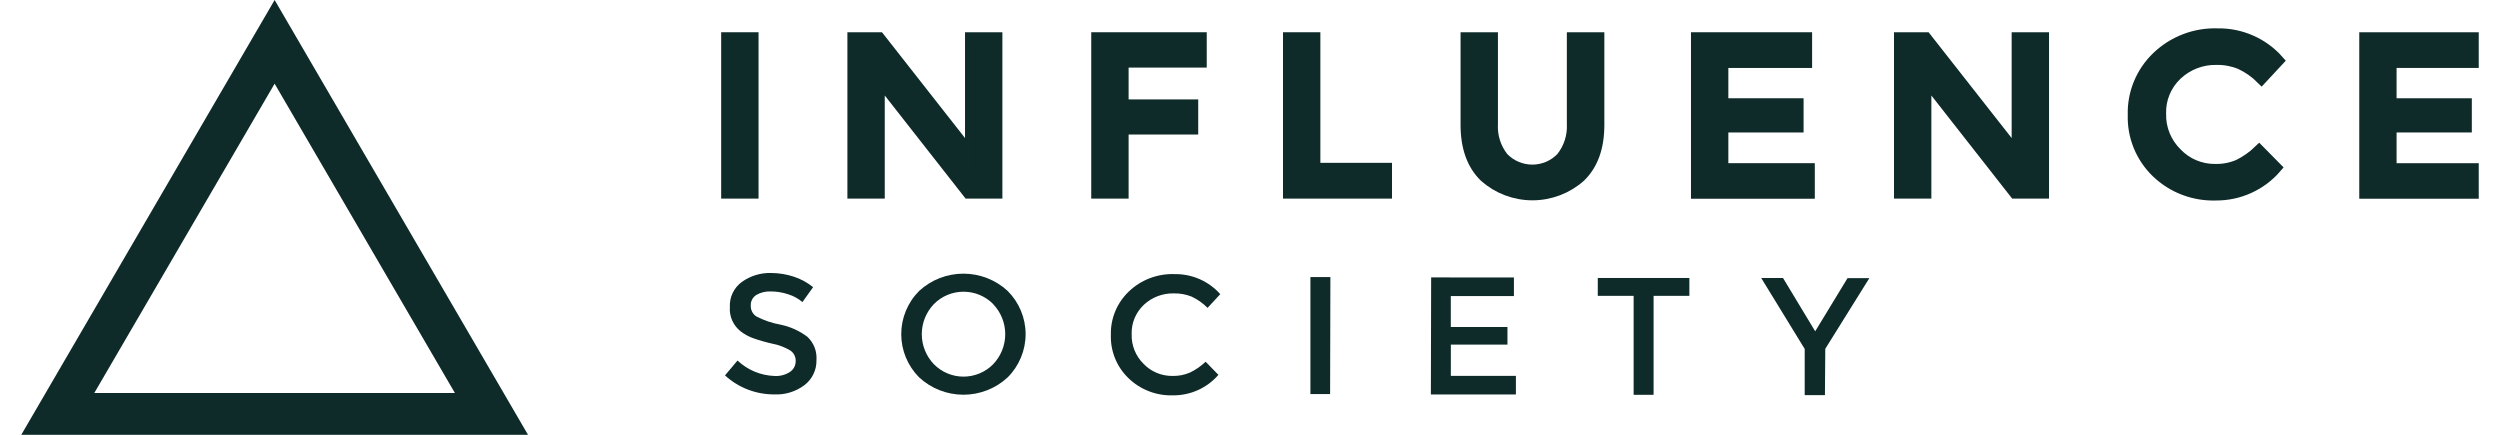
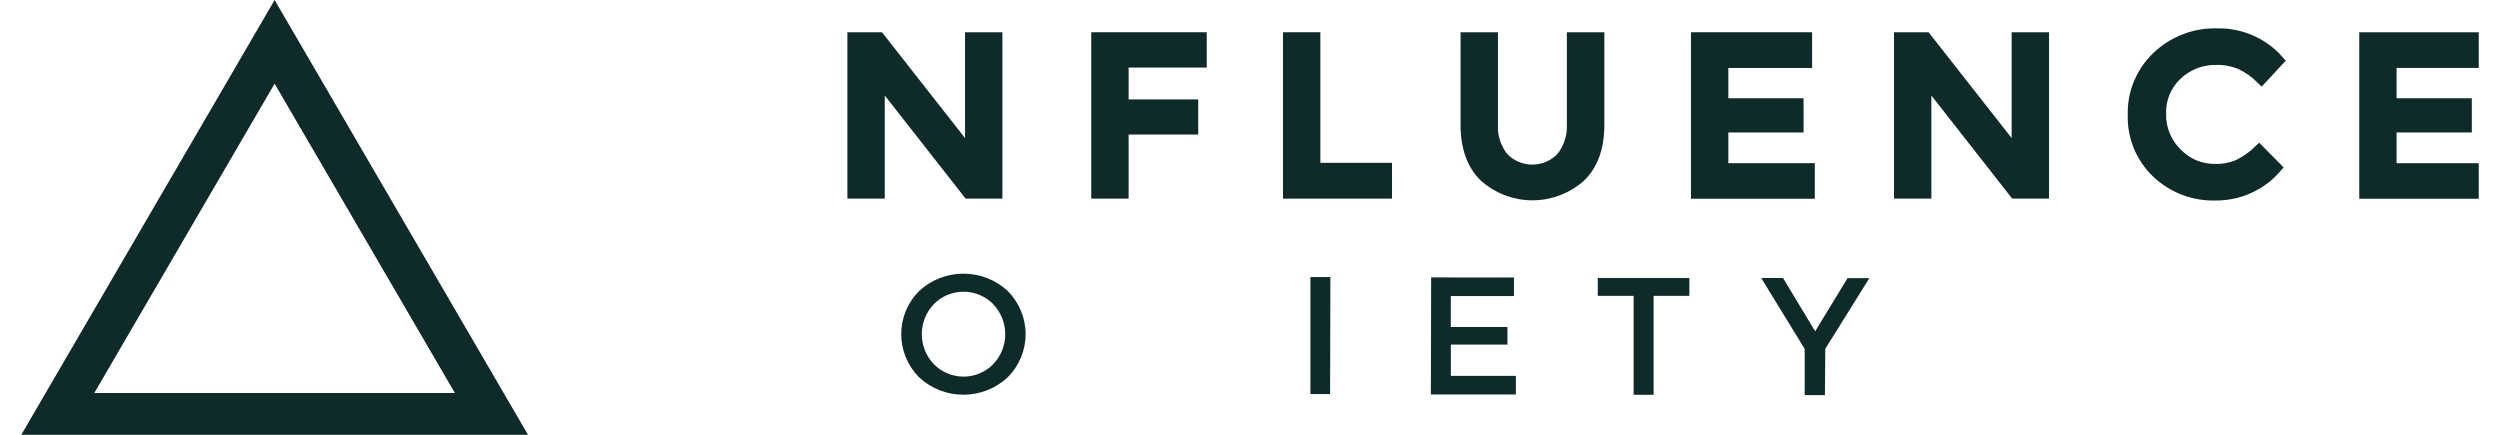
<svg xmlns="http://www.w3.org/2000/svg" width="115" height="20" viewBox="0 0 115 20" fill="none">
  <g clip-path="url(#clip0_1357_11162)">
    <path d="M12.633 3.85L20.925 18.077H4.338L12.631 3.852M12.633 0L0.979 20H24.288L12.633 0Z" fill="#0E2A29" />
-     <path d="M35.45 13.406C35.22 13.397 34.992 13.452 34.793 13.566C34.71 13.618 34.643 13.691 34.597 13.776C34.552 13.862 34.531 13.959 34.536 14.055C34.531 14.153 34.552 14.251 34.596 14.338C34.641 14.426 34.708 14.5 34.791 14.555C35.133 14.734 35.502 14.861 35.883 14.93C36.341 15.021 36.772 15.214 37.142 15.495C37.287 15.632 37.4 15.798 37.471 15.983C37.543 16.168 37.572 16.366 37.557 16.564C37.563 16.782 37.517 17 37.423 17.198C37.33 17.396 37.191 17.57 37.018 17.706C36.616 18.013 36.117 18.168 35.61 18.143C34.772 18.145 33.964 17.832 33.35 17.268L33.926 16.584C34.388 17.021 34.996 17.275 35.635 17.295C35.884 17.309 36.131 17.244 36.34 17.108C36.422 17.053 36.488 16.978 36.534 16.891C36.58 16.804 36.602 16.707 36.601 16.609C36.605 16.514 36.585 16.42 36.542 16.335C36.499 16.25 36.435 16.177 36.356 16.124C36.097 15.968 35.811 15.86 35.512 15.806C35.205 15.737 34.902 15.649 34.606 15.543C34.407 15.466 34.22 15.36 34.053 15.228C33.889 15.095 33.76 14.925 33.676 14.732C33.593 14.539 33.558 14.328 33.574 14.119C33.563 13.897 33.607 13.676 33.703 13.475C33.8 13.274 33.945 13.101 34.125 12.969C34.519 12.687 34.996 12.542 35.481 12.558C35.834 12.56 36.184 12.617 36.518 12.728C36.84 12.834 37.14 12.997 37.403 13.209L36.912 13.895C36.721 13.733 36.499 13.611 36.259 13.538C35.998 13.45 35.725 13.406 35.45 13.406Z" fill="#0E2A29" />
    <path d="M46.354 17.358C45.802 17.871 45.074 18.157 44.317 18.157C43.56 18.157 42.831 17.871 42.279 17.358C41.752 16.828 41.457 16.115 41.457 15.371C41.457 14.628 41.752 13.914 42.279 13.385C42.832 12.873 43.56 12.588 44.317 12.588C45.073 12.588 45.801 12.873 46.354 13.385C46.882 13.914 47.178 14.627 47.178 15.371C47.178 16.115 46.882 16.829 46.354 17.358ZM45.688 13.989C45.511 13.808 45.298 13.665 45.064 13.567C44.829 13.469 44.577 13.419 44.323 13.419C44.069 13.419 43.817 13.469 43.582 13.567C43.348 13.665 43.135 13.808 42.958 13.989C42.601 14.362 42.402 14.857 42.402 15.371C42.402 15.886 42.601 16.38 42.958 16.754C43.135 16.934 43.347 17.078 43.581 17.176C43.816 17.274 44.068 17.325 44.322 17.325C44.576 17.325 44.828 17.274 45.062 17.176C45.297 17.078 45.509 16.934 45.686 16.754C46.042 16.381 46.241 15.886 46.241 15.372C46.241 14.859 46.042 14.364 45.686 13.991L45.688 13.989Z" fill="#0E2A29" />
-     <path d="M53.926 17.293C54.206 17.301 54.484 17.248 54.741 17.137C55.005 17.009 55.247 16.841 55.459 16.64L56.047 17.243C55.788 17.543 55.467 17.782 55.105 17.945C54.742 18.108 54.349 18.19 53.951 18.186C53.575 18.197 53.2 18.133 52.849 17.997C52.498 17.861 52.178 17.657 51.909 17.395C51.642 17.138 51.432 16.828 51.293 16.486C51.154 16.143 51.088 15.776 51.1 15.407C51.09 15.035 51.158 14.664 51.301 14.32C51.444 13.975 51.658 13.664 51.929 13.406C52.206 13.141 52.534 12.934 52.894 12.797C53.253 12.66 53.637 12.596 54.022 12.609C54.42 12.602 54.815 12.68 55.18 12.839C55.544 12.999 55.869 13.235 56.132 13.531L55.548 14.162C55.336 13.947 55.088 13.772 54.814 13.644C54.556 13.541 54.281 13.49 54.003 13.496C53.749 13.489 53.495 13.532 53.258 13.622C53.02 13.711 52.803 13.847 52.618 14.02C52.434 14.193 52.288 14.402 52.191 14.635C52.095 14.867 52.048 15.117 52.056 15.368C52.048 15.622 52.093 15.875 52.187 16.111C52.282 16.347 52.425 16.561 52.608 16.74C52.777 16.917 52.982 17.057 53.209 17.152C53.436 17.247 53.68 17.295 53.926 17.293Z" fill="#0E2A29" />
    <path d="M60.279 12.746H61.198L61.185 18.128H60.279V12.746Z" fill="#0E2A29" />
    <path d="M69.64 12.765V13.619H66.737V15.043H69.343V15.852H66.739V17.29H69.731V18.145H65.82L65.833 12.761L69.64 12.765Z" fill="#0E2A29" />
    <path d="M76.065 13.609V18.161H75.147V13.609H73.498V12.787H77.711V13.609H76.065Z" fill="#0E2A29" />
    <path d="M83.947 18.177H83.016V16.051L81.015 12.787H82.018L83.499 15.24L84.987 12.793H85.991L83.963 16.045L83.947 18.177Z" fill="#0E2A29" />
-     <path d="M33.424 1.733H34.643V8.886H33.424V1.733Z" fill="#0E2A29" stroke="#0E2A29" stroke-width="0.5" stroke-miterlimit="10" />
    <path d="M44.641 1.733H45.86V8.886H44.54L40.449 3.668V8.886H39.23V1.733H40.449L44.641 7.074V1.733Z" fill="#0E2A29" stroke="#0E2A29" stroke-width="0.5" stroke-miterlimit="10" />
    <path d="M51.666 2.859V4.823H54.868V5.938H51.666V8.886H50.447V1.733H55.26V2.859H51.666Z" fill="#0E2A29" stroke="#0E2A29" stroke-width="0.5" stroke-miterlimit="10" />
    <path d="M59.268 8.886V1.733H60.487V7.74H63.782V8.886H59.268Z" fill="#0E2A29" stroke="#0E2A29" stroke-width="0.5" stroke-miterlimit="10" />
    <path d="M69.144 7.249C69.317 7.43 69.525 7.574 69.756 7.673C69.987 7.771 70.235 7.822 70.487 7.822C70.738 7.822 70.987 7.771 71.218 7.673C71.448 7.574 71.657 7.43 71.829 7.249C72.18 6.807 72.356 6.255 72.325 5.694V1.733H73.55V5.751C73.55 6.781 73.264 7.574 72.692 8.13C72.087 8.667 71.304 8.965 70.492 8.965C69.68 8.965 68.896 8.667 68.292 8.13C67.722 7.574 67.437 6.781 67.436 5.751V1.733H68.655V5.694C68.621 6.254 68.795 6.807 69.144 7.249Z" fill="#0E2A29" stroke="#0E2A29" stroke-width="0.5" stroke-miterlimit="10" />
    <path d="M83.107 1.733V2.876H79.254V4.77H82.715V5.844H79.254V7.756H83.231V8.892H78.035V1.733H83.107Z" fill="#0E2A29" stroke="#0E2A29" stroke-width="0.5" stroke-miterlimit="10" />
    <path d="M92.786 1.733H94.005V8.886H92.682L88.593 3.668V8.886H87.374V1.733H88.593L92.786 7.074V1.733Z" fill="#0E2A29" stroke="#0E2A29" stroke-width="0.5" stroke-miterlimit="10" />
    <path d="M101.886 7.791C102.258 7.802 102.628 7.732 102.97 7.586C103.32 7.413 103.641 7.187 103.92 6.916L104.706 7.713C104.363 8.112 103.936 8.431 103.454 8.649C102.973 8.867 102.45 8.977 101.921 8.973C101.421 8.988 100.923 8.903 100.456 8.724C99.989 8.545 99.564 8.274 99.205 7.929C98.85 7.587 98.571 7.176 98.385 6.721C98.2 6.267 98.112 5.779 98.127 5.289C98.112 4.793 98.202 4.299 98.392 3.839C98.581 3.379 98.865 2.964 99.226 2.619C99.593 2.266 100.028 1.99 100.506 1.807C100.983 1.624 101.493 1.538 102.004 1.555C102.534 1.545 103.06 1.651 103.544 1.864C104.029 2.077 104.461 2.392 104.809 2.787L104.03 3.625C103.748 3.342 103.417 3.11 103.053 2.941C102.712 2.801 102.345 2.731 101.975 2.736C101.637 2.727 101.301 2.784 100.985 2.904C100.669 3.025 100.381 3.205 100.136 3.436C99.891 3.666 99.699 3.945 99.57 4.253C99.442 4.562 99.381 4.894 99.391 5.228C99.382 5.565 99.443 5.901 99.57 6.215C99.698 6.528 99.889 6.812 100.132 7.05C100.357 7.286 100.629 7.474 100.931 7.601C101.233 7.729 101.558 7.794 101.886 7.791Z" fill="#0E2A29" stroke="#0E2A29" stroke-width="0.5" stroke-miterlimit="10" />
    <path d="M113.846 1.733V2.876H109.993V4.77H113.454V5.844H109.993V7.756H113.97V8.892H108.776V1.733H113.846Z" fill="#0E2A29" stroke="#0E2A29" stroke-width="0.5" stroke-miterlimit="10" />
  </g>
  <defs>
    <clipPath id="clip0_1357_11162">
      <rect width="113.043" height="20" fill="white" transform="translate(0.979)" />
    </clipPath>
  </defs>
</svg>